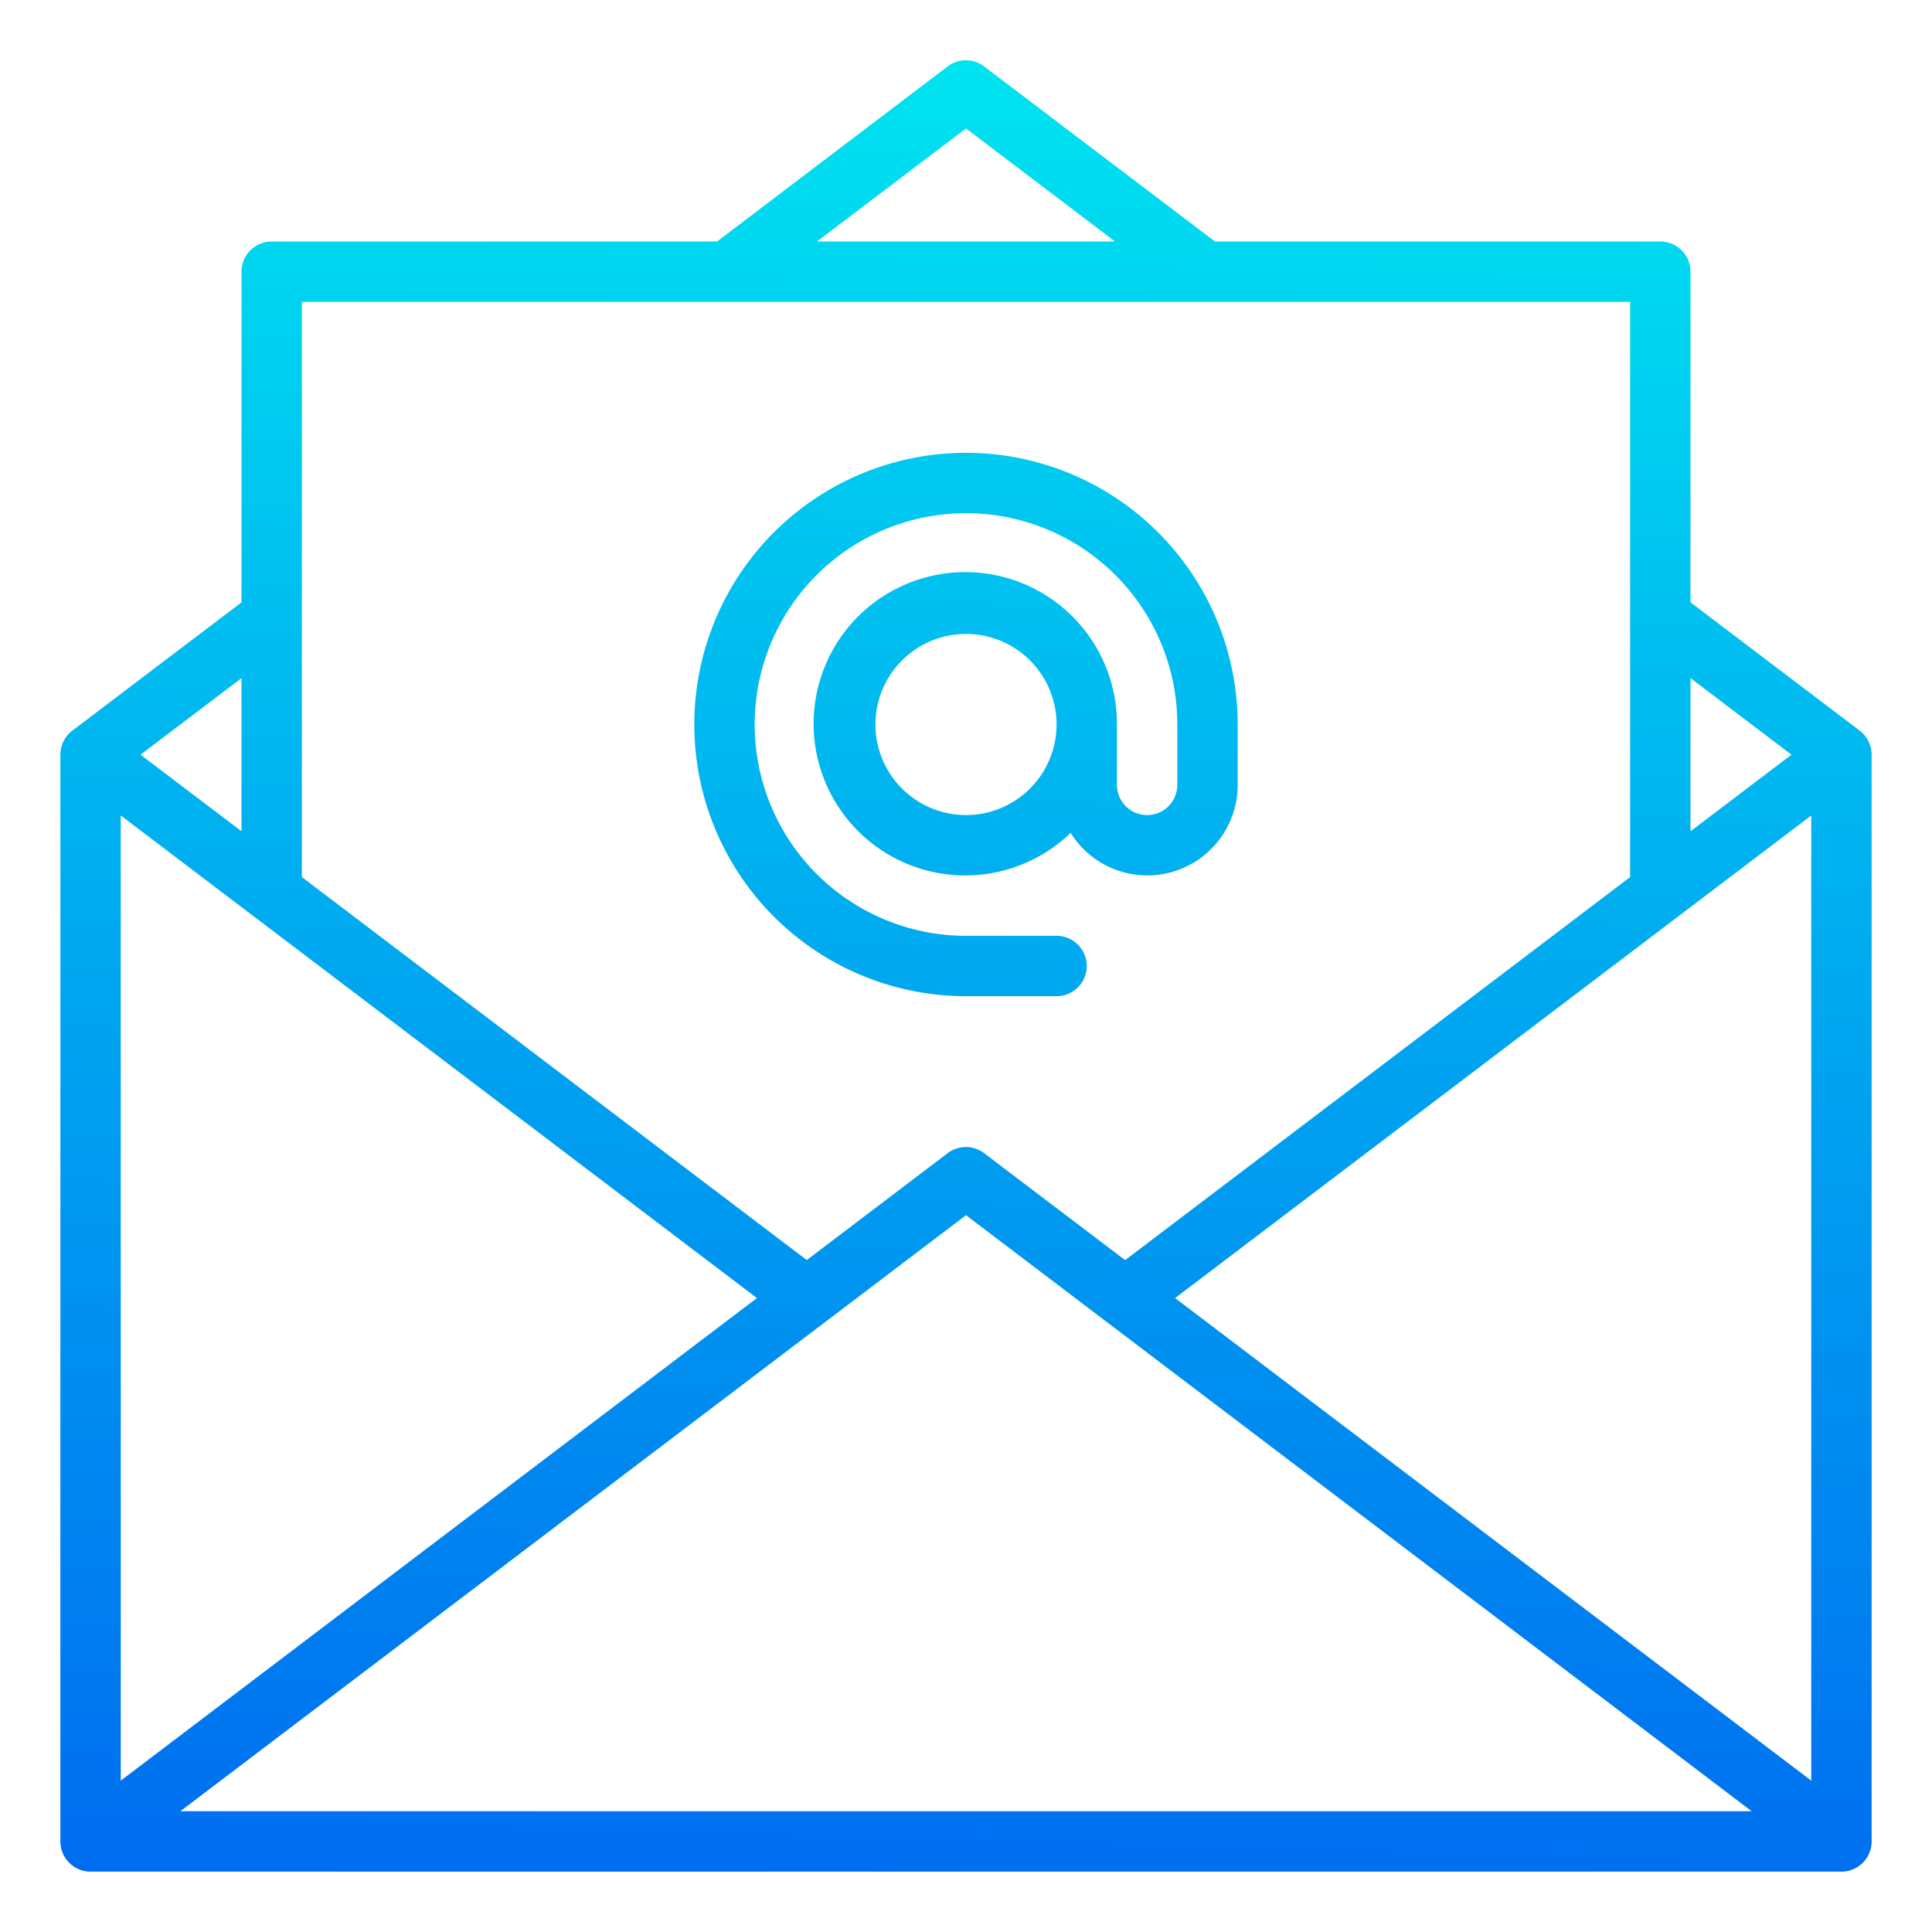
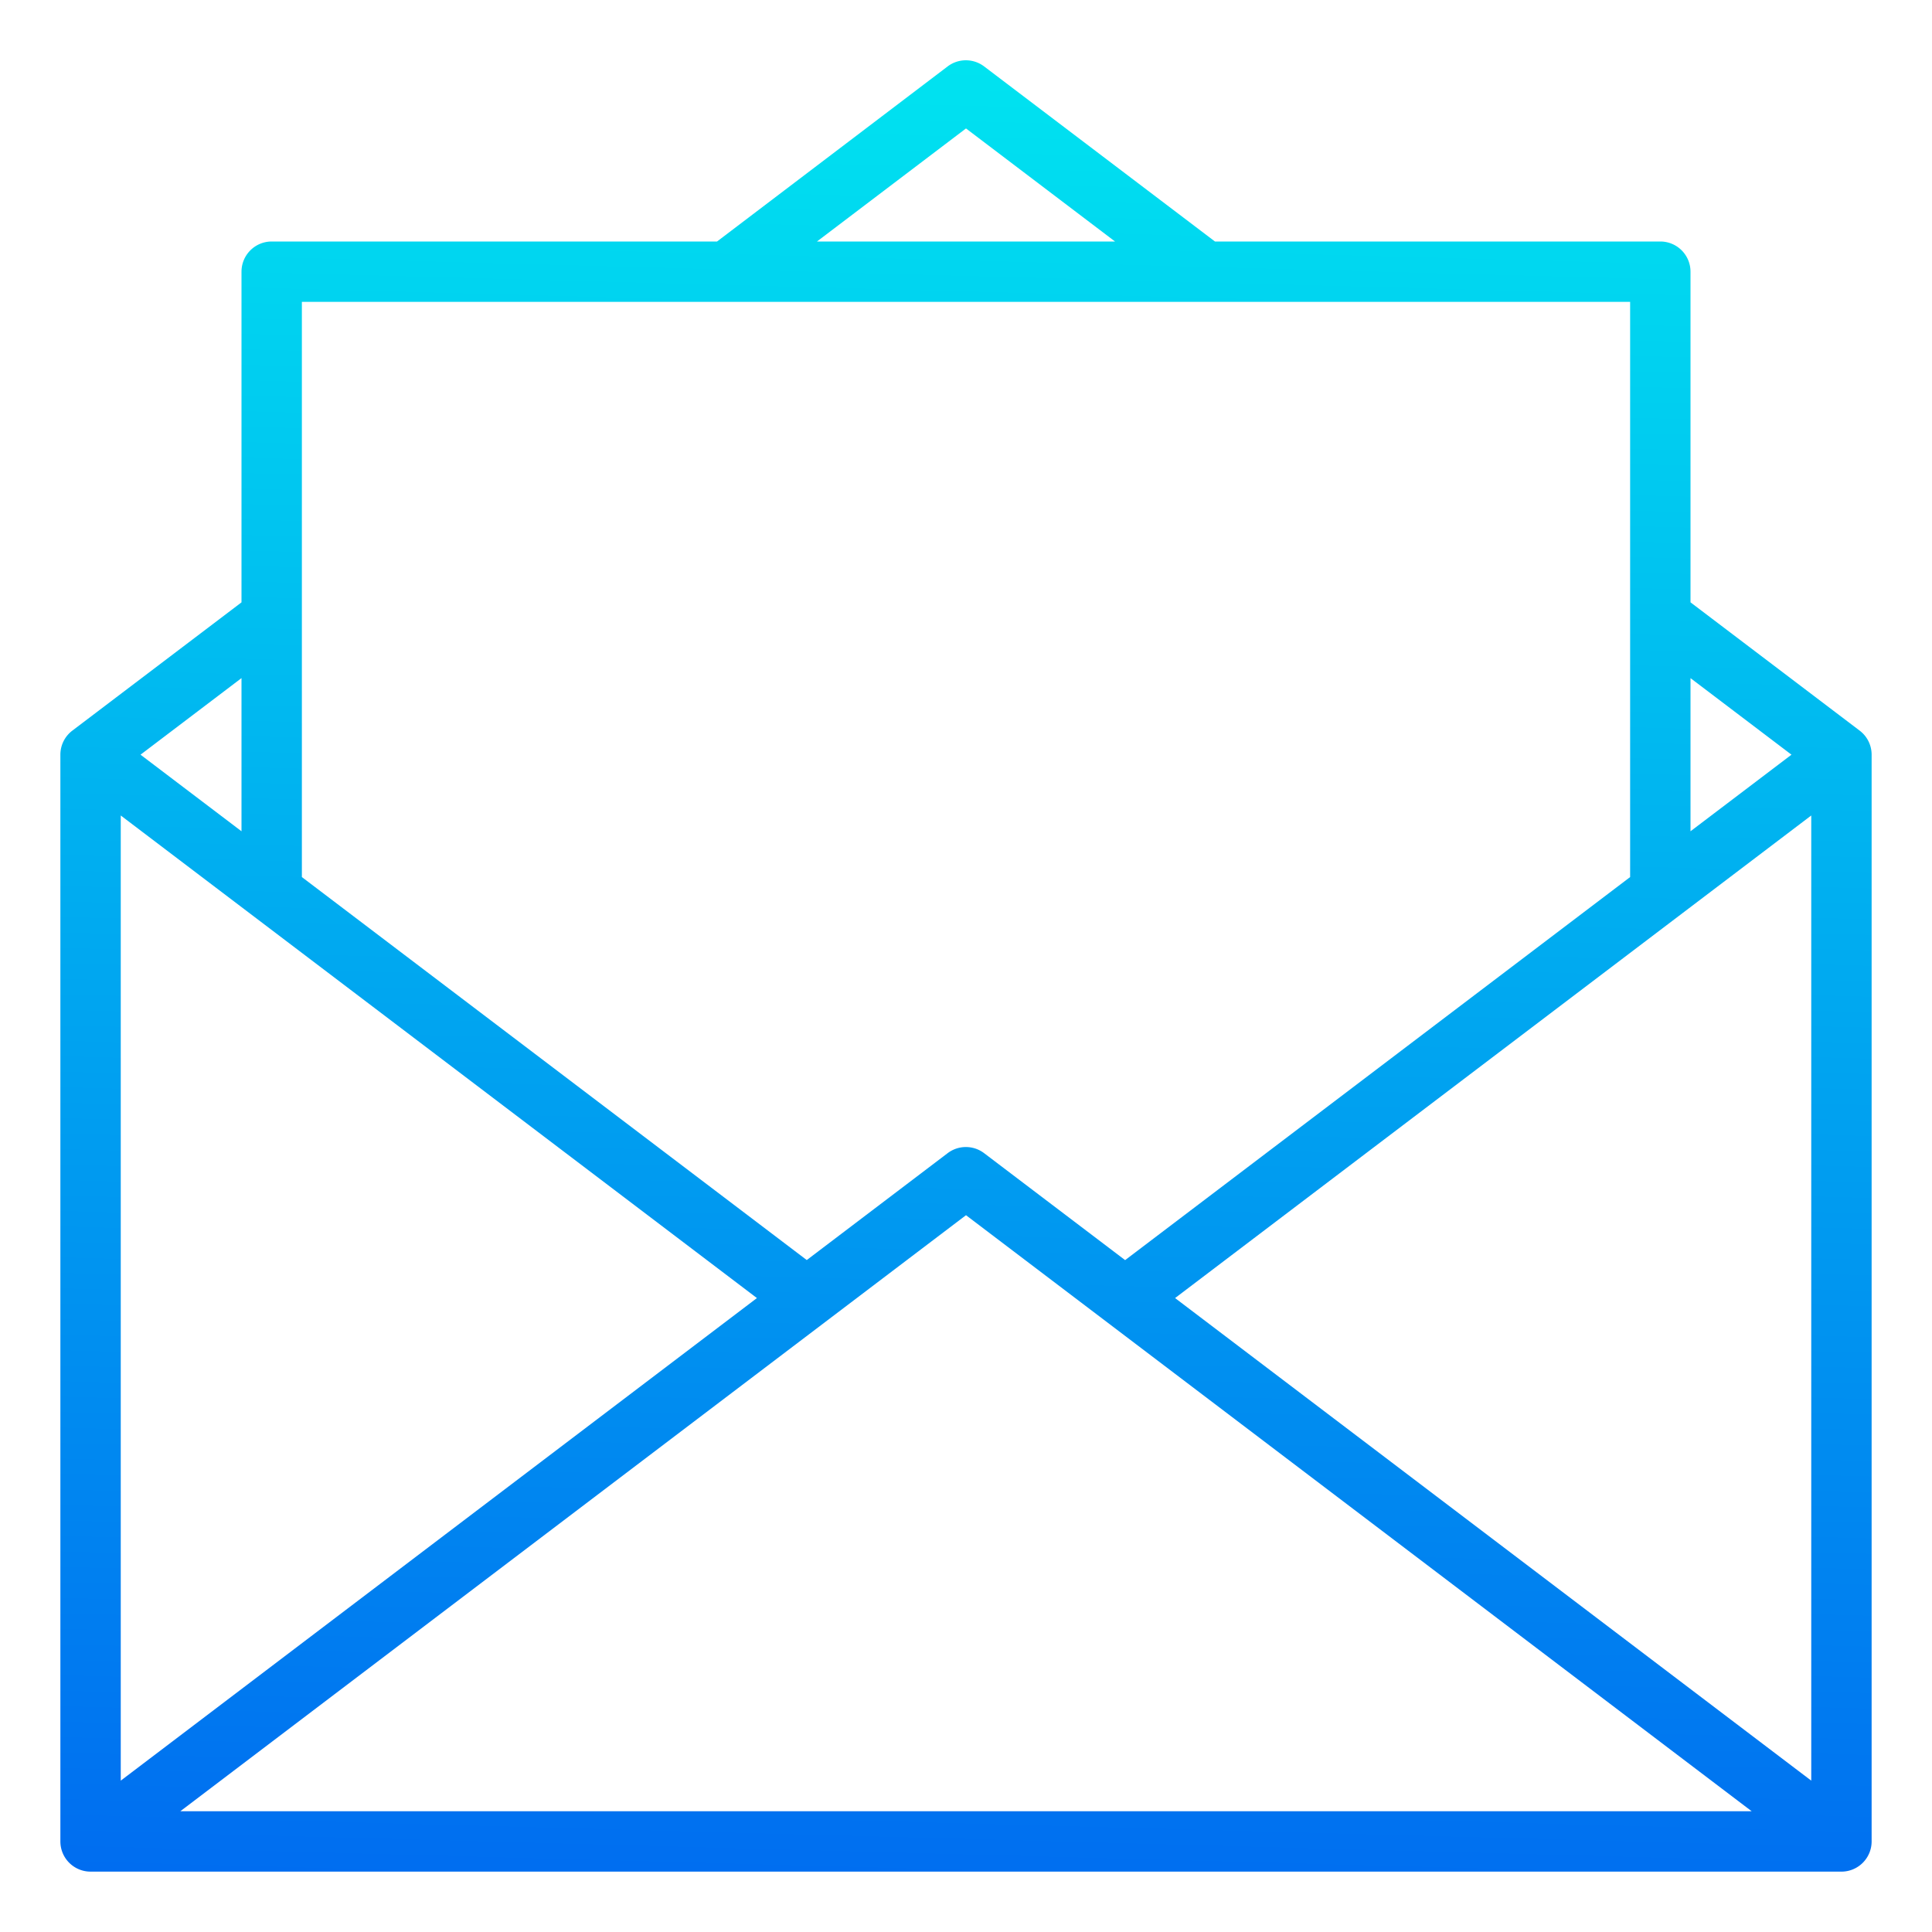
<svg xmlns="http://www.w3.org/2000/svg" xmlns:xlink="http://www.w3.org/1999/xlink" viewBox="0 0 64 64" width="512" height="512">
  <defs>
    <linearGradient id="New_Gradient_Swatch_3" x1="31.468" y1="62.702" x2="33.157" y2="0.196" gradientUnits="userSpaceOnUse">
      <stop offset="0" stop-color="#006df0" />
      <stop offset="1" stop-color="#00e7f0" />
    </linearGradient>
    <linearGradient id="New_Gradient_Swatch_3-2" x1="30.98" y1="62.689" x2="32.67" y2="0.183" xlink:href="#New_Gradient_Swatch_3" />
  </defs>
  <g id="Email">
    <path d="M61.6,24.2,56,19.953V9a1,1,0,0,0-1-1H40.247L32.6,2.2a1,1,0,0,0-1.208,0L23.753,8H9A1,1,0,0,0,8,9V19.954L2.4,24.2A1,1,0,0,0,2,25V61a1,1,0,0,0,1,1H61a1,1,0,0,0,1-1V25A1,1,0,0,0,61.6,24.2ZM4,27.014,25.074,43,4,58.986ZM32,40.255,58.027,60H5.973ZM38.926,43,60,27.014V58.986ZM59.345,25,56,27.537V22.464ZM32,4.255,36.937,8H27.063ZM54,10V29.054L37.271,41.743,32.6,38.2a1,1,0,0,0-1.208,0l-4.667,3.541L10,29.054V10ZM8,27.537,4.655,25,8,22.463Z" style="fill:url(#New_Gradient_Swatch_3)" />
-     <path d="M32,33h3a1,1,0,0,0,0-2H32a7,7,0,1,1,7-7v2a1,1,0,0,1-2,0V24a5.024,5.024,0,1,0-1.534,3.59A2.994,2.994,0,0,0,41,26V24a9,9,0,1,0-9,9Zm0-6a3,3,0,1,1,3-3A3,3,0,0,1,32,27Z" style="fill:url(#New_Gradient_Swatch_3-2)" />
  </g>
</svg>